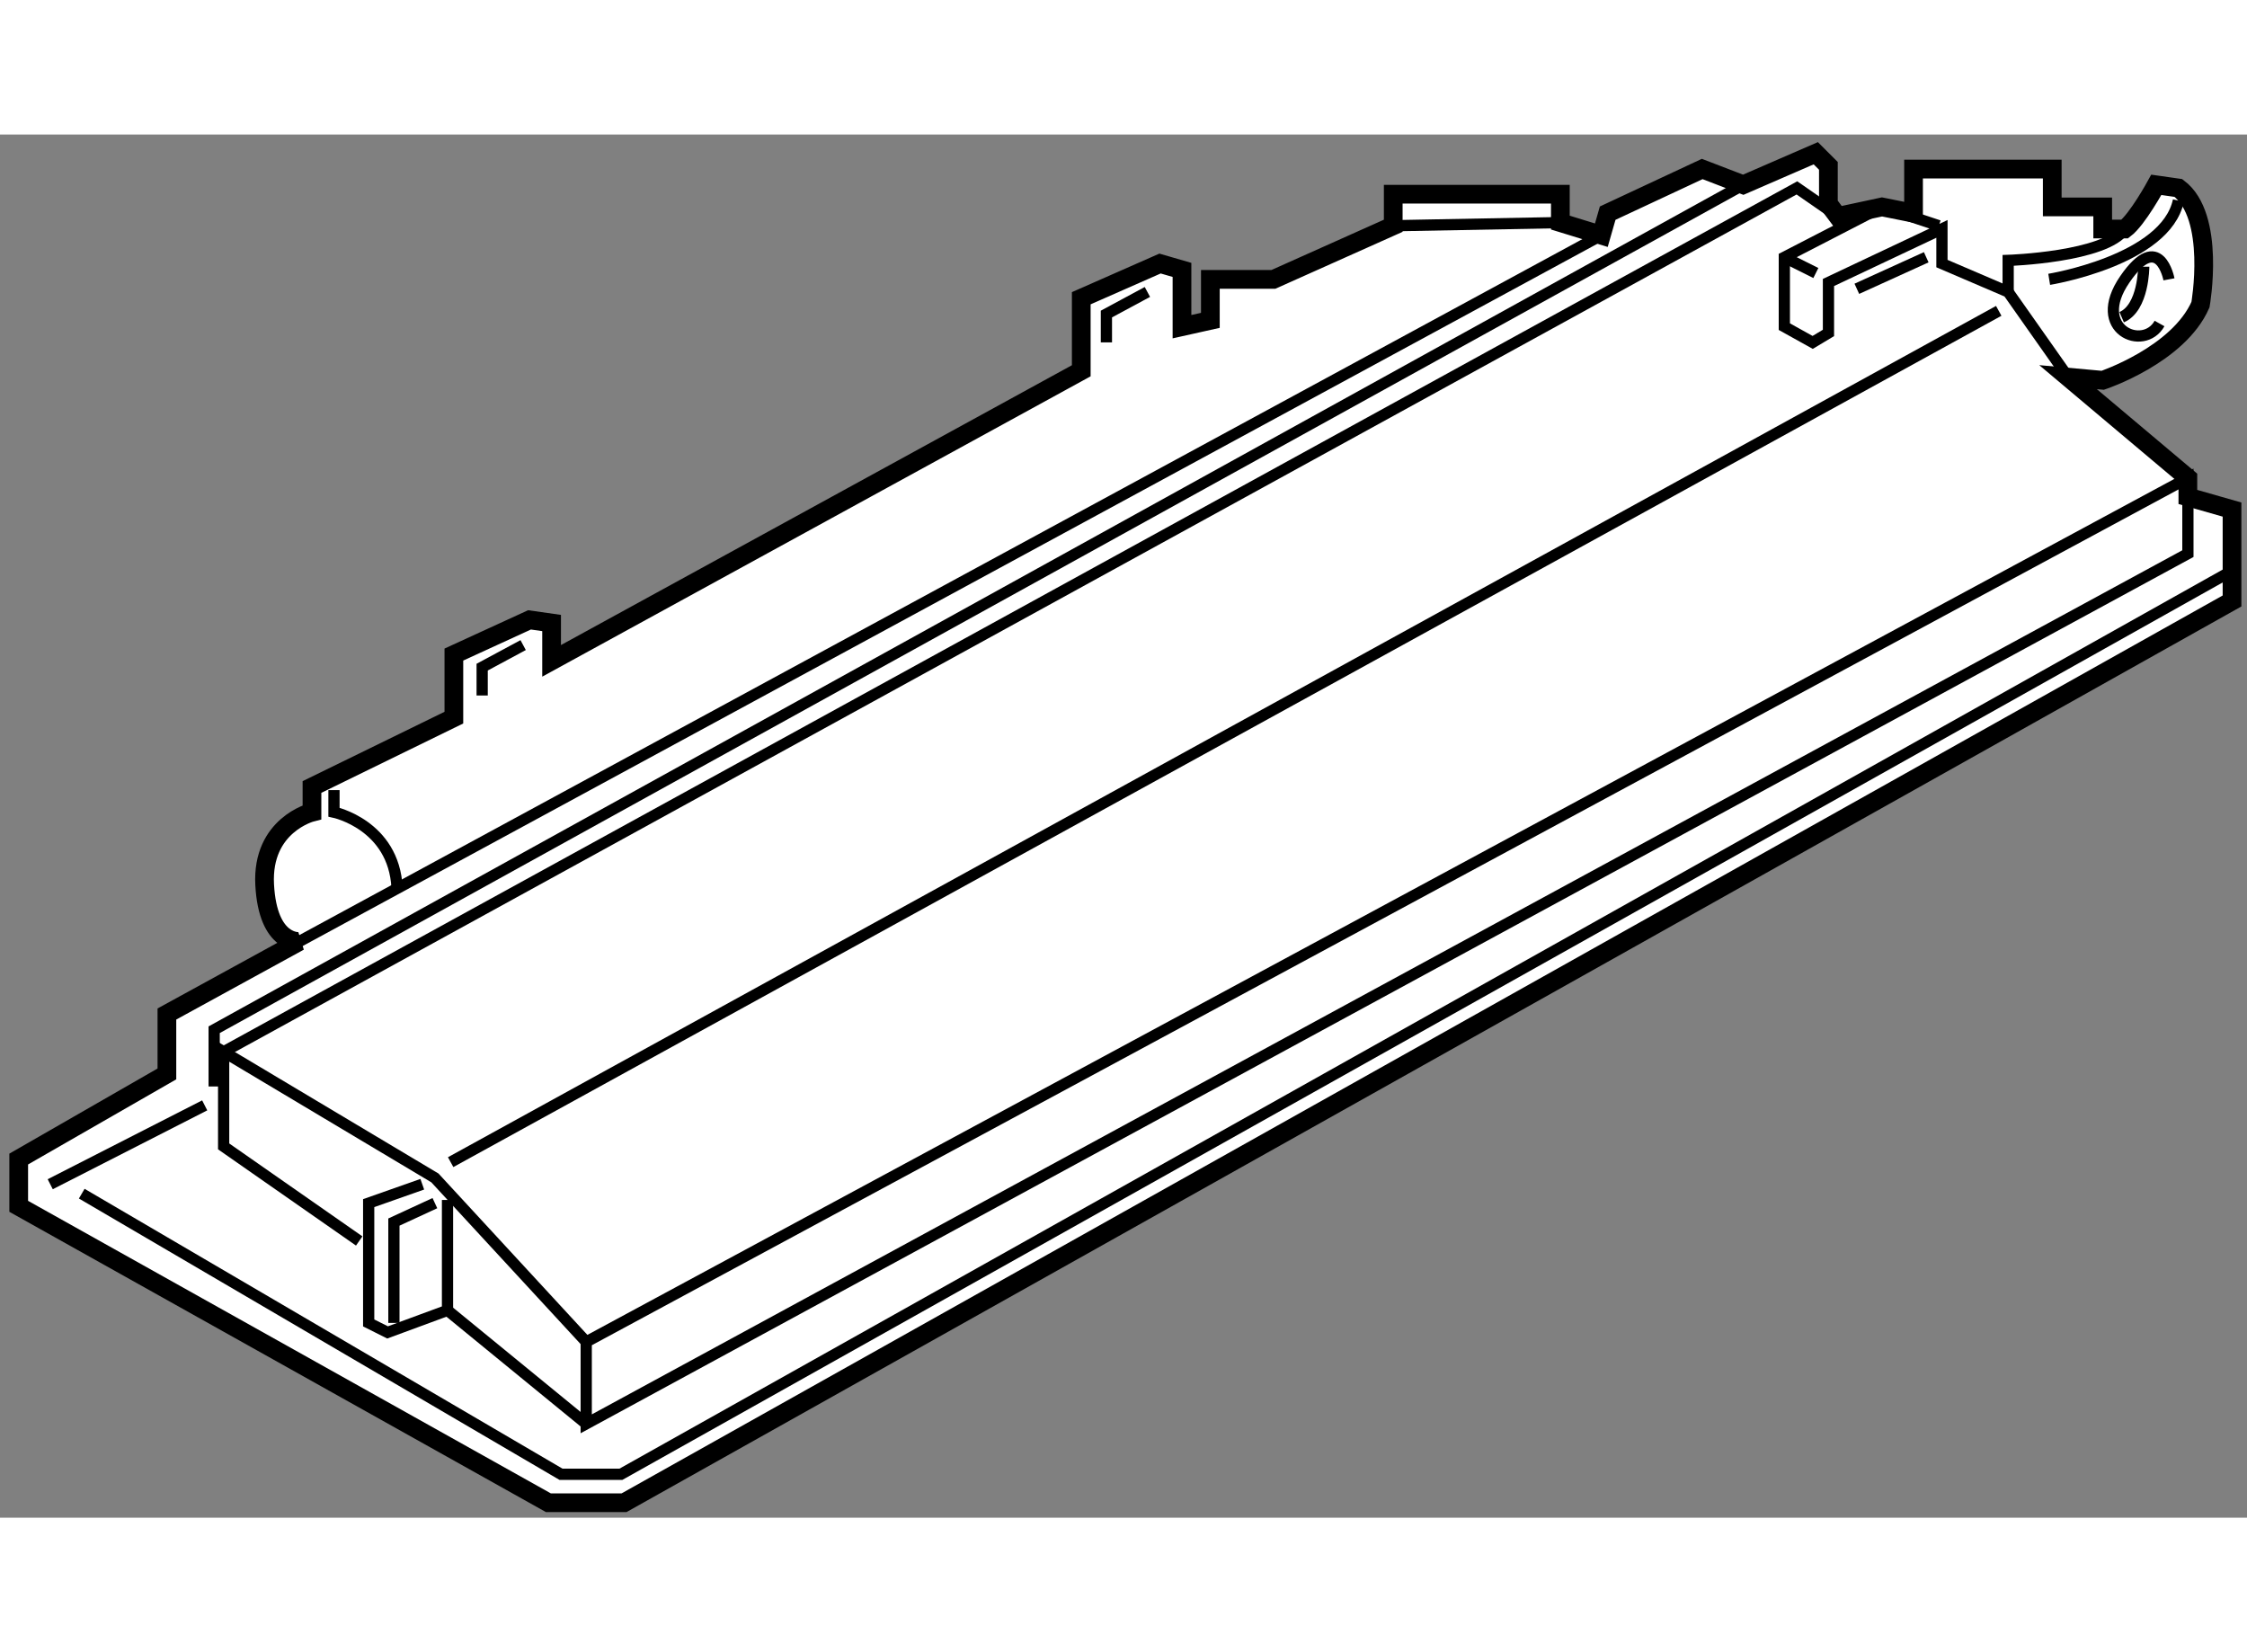
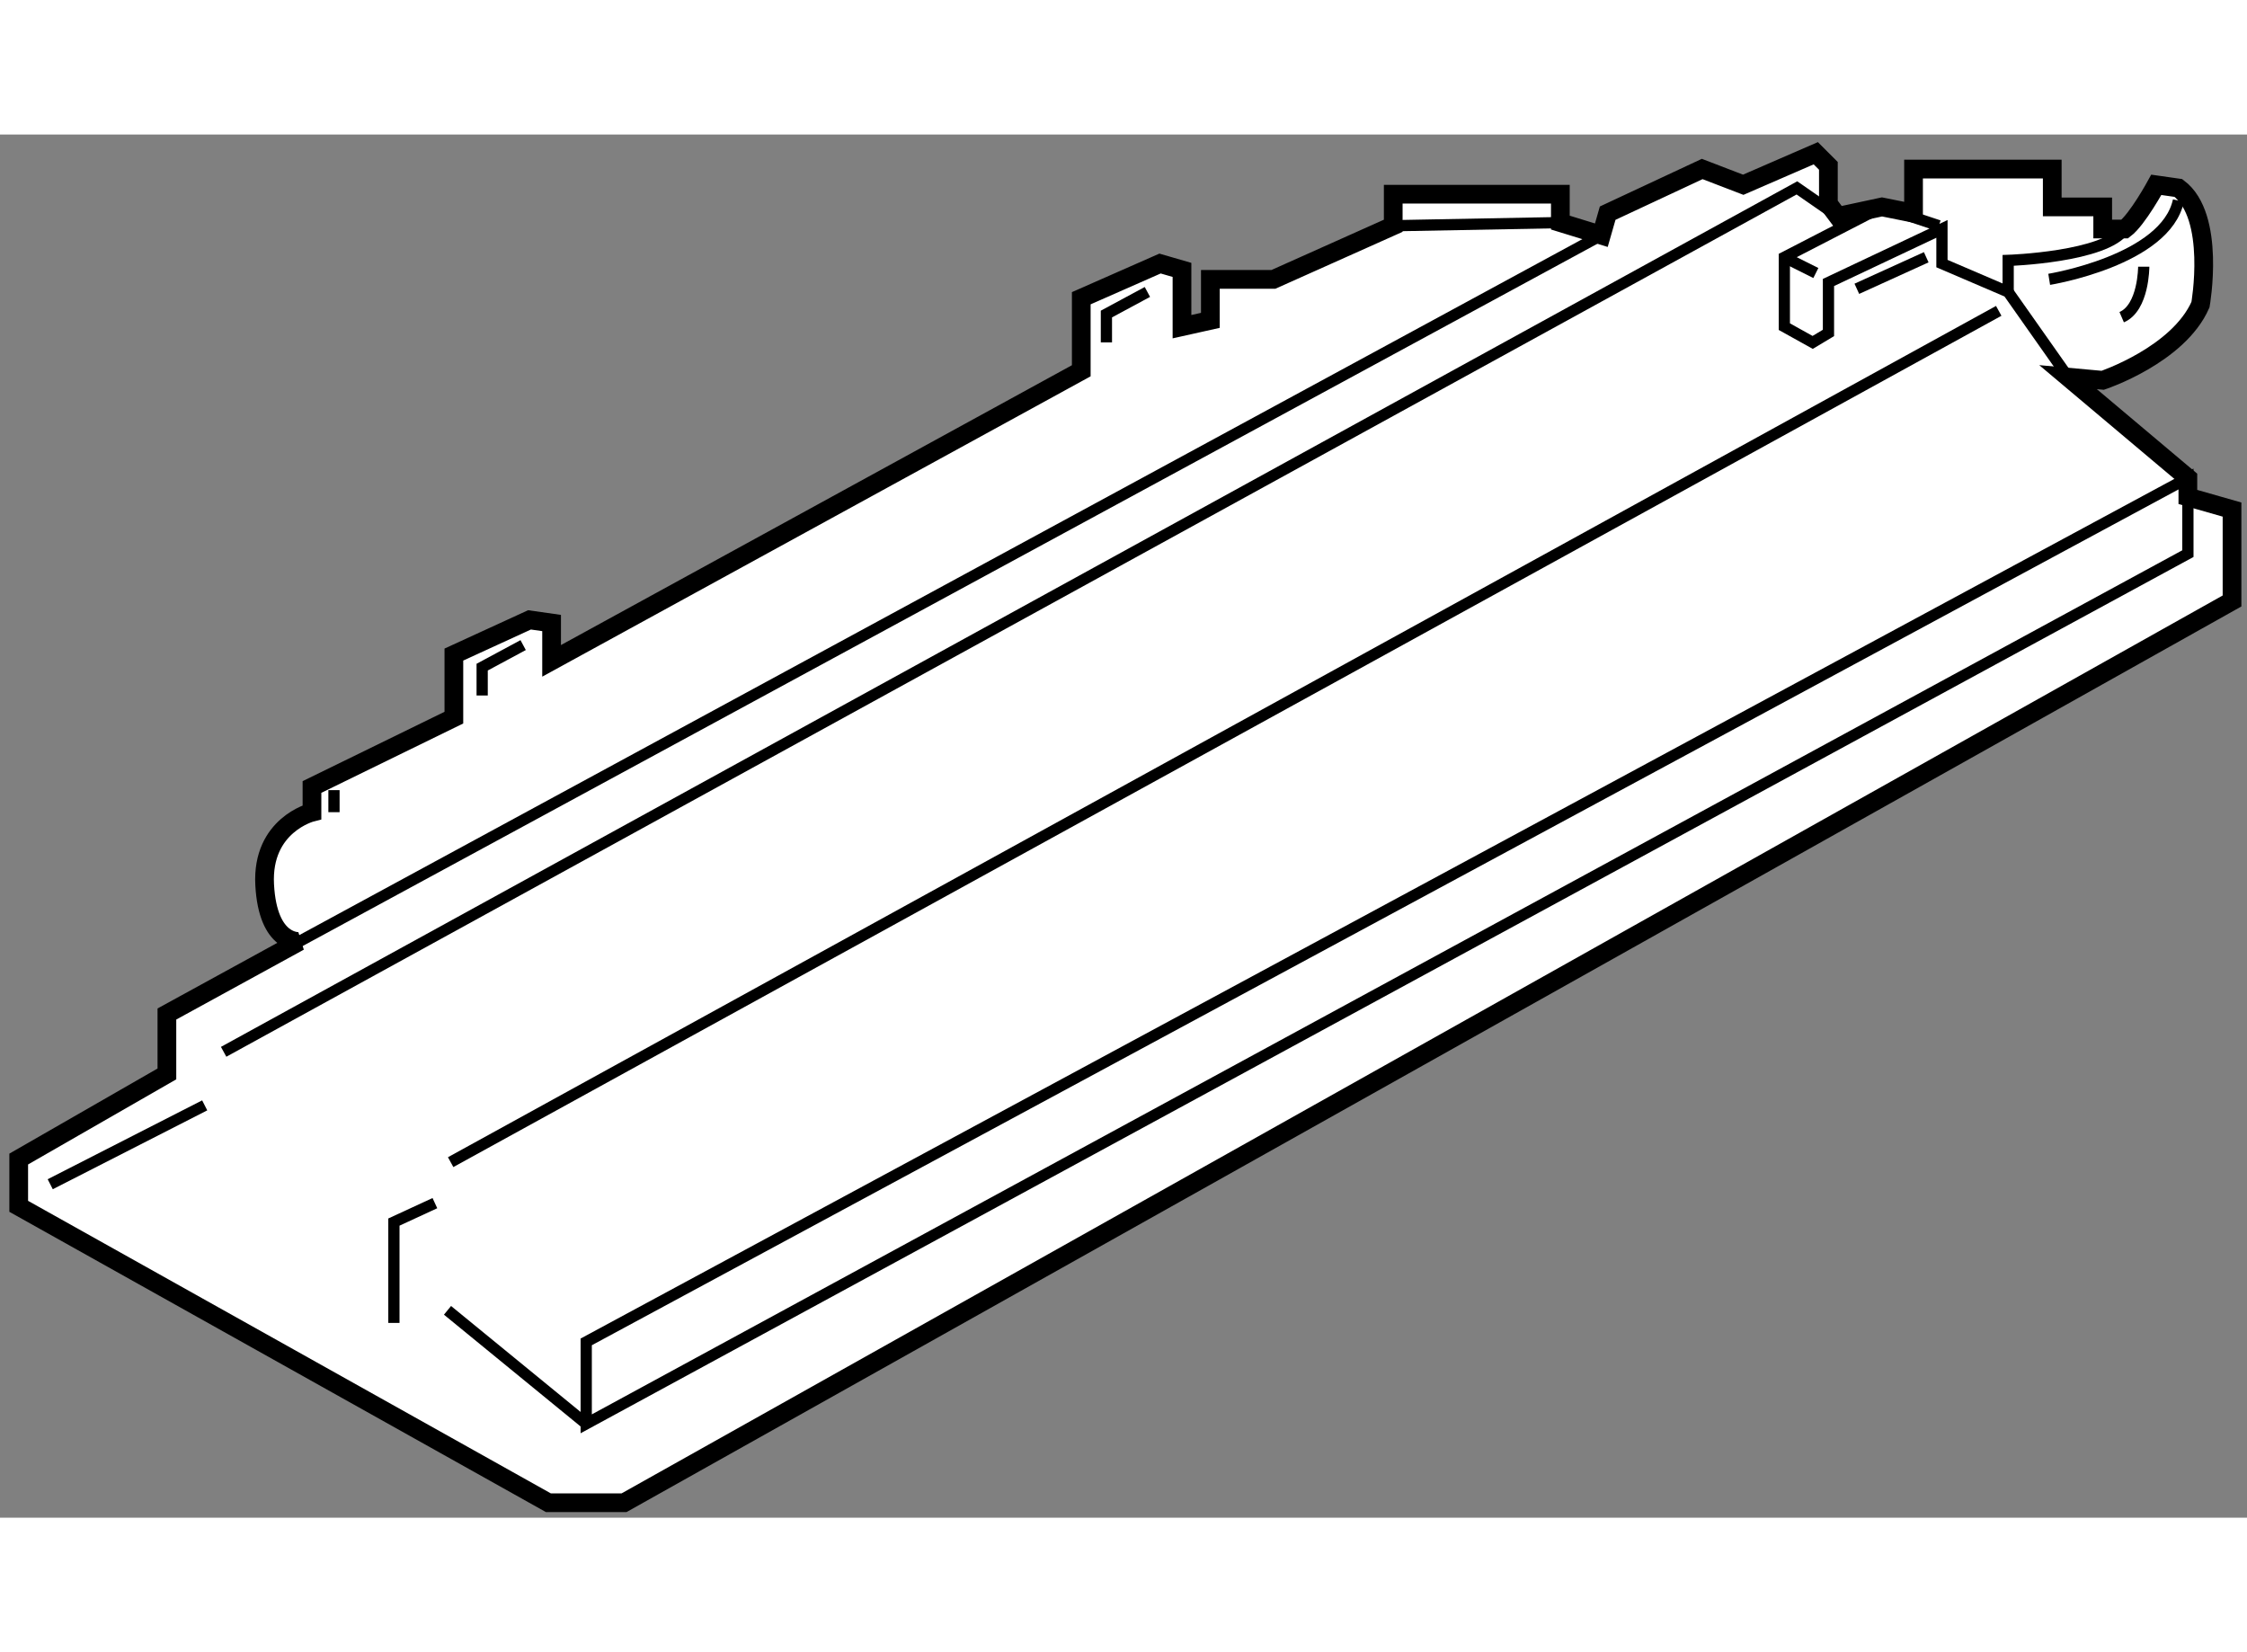
<svg xmlns="http://www.w3.org/2000/svg" version="1.1" x="0px" y="0px" width="244.8px" height="180px" viewBox="25.807 84.043 60.033 36.954" enable-background="new 0 0 244.8 180" xml:space="preserve">
  <rect x="25.807" y="84.043" width="60.033" height="36.954" fill="#808080" stroke="none" />
  <g>
    <path fill="#FFFFFF" stroke="#000000" stroke-width="0.5" d="M33.804,105.602l-3.538,1.938v1.601l-3.959,2.274v1.263l14.151,7.919     h2.022l42.96-24.092v-2.442l-1.18-0.337v-0.506l-3.201-2.695l0.927,0.084c0,0,2.021-0.674,2.611-2.021c0,0,0.421-2.359-0.59-3.117     l-0.59-0.084c0,0-0.505,0.927-0.842,1.18h-0.59v-0.59h-1.348v-1.011h-3.706v1.18l-0.843-0.169l-1.18,0.253l-0.252-0.337V84.88     l-0.337-0.337l-1.938,0.842l-1.096-0.421l-2.526,1.18l-0.169,0.589l-1.095-0.337v-0.758h-4.465v0.843l-3.201,1.432h-1.685v1.095     l-0.758,0.169v-1.517L56.8,87.49l-2.105,0.927v1.938l-14.151,7.75v-1.011l-0.59-0.084l-2.021,0.927v1.685l-3.791,1.853v0.674     c0,0-1.349,0.337-1.264,1.938S33.804,105.602,33.804,105.602z" />
    <polygon fill="none" stroke="#000000" stroke-width="0.3" points="41.469,118.489 41.469,116.3 84.261,93.219 84.261,95.24   " />
-     <polyline fill="none" stroke="#000000" stroke-width="0.3" points="41.469,116.3 37.426,111.919 31.782,108.55 31.782,111.077      35.404,113.604   " />
-     <polyline fill="none" stroke="#000000" stroke-width="0.3" points="37.089,112.088 35.657,112.593 35.657,115.794 36.162,116.047      37.763,115.457 37.763,112.509   " />
    <polyline fill="none" stroke="#000000" stroke-width="0.3" points="37.426,112.593 36.331,113.099 36.331,115.794   " />
    <line fill="none" stroke="#000000" stroke-width="0.3" x1="37.763" y1="115.457" x2="41.469" y2="118.489" />
    <line fill="none" stroke="#000000" stroke-width="0.3" x1="31.276" y1="109.981" x2="27.149" y2="112.088" />
    <polyline fill="none" stroke="#000000" stroke-width="0.3" points="31.782,108.55 73.815,85.469 74.91,86.228   " />
    <polyline fill="none" stroke="#000000" stroke-width="0.3" points="77.606,86.48 76.09,85.975 73.479,87.322 73.479,89.176      74.236,89.597 74.658,89.344 74.658,87.996 77.69,86.564 77.69,87.491 79.459,88.249 81.06,90.523   " />
    <line fill="none" stroke="#000000" stroke-width="0.3" x1="73.479" y1="87.322" x2="74.321" y2="87.743" />
    <line fill="none" stroke="#000000" stroke-width="0.3" x1="75.416" y1="88.165" x2="77.27" y2="87.322" />
    <line fill="none" stroke="#000000" stroke-width="0.3" x1="79.207" y1="88.754" x2="37.847" y2="111.498" />
    <path fill="none" stroke="#000000" stroke-width="0.3" d="M79.459,88.249v-0.843c0,0,2.612-0.084,3.117-0.842" />
    <path fill="none" stroke="#000000" stroke-width="0.3" d="M80.555,87.912c0,0,3.116-0.505,3.453-2.105" />
-     <path fill="none" stroke="#000000" stroke-width="0.3" d="M83.755,87.912c0,0-0.252-1.348-1.179,0s0.506,1.938,0.927,1.18" />
    <path fill="none" stroke="#000000" stroke-width="0.3" d="M83.081,87.575c0,0,0.001,1.095-0.589,1.348" />
-     <polyline fill="none" stroke="#000000" stroke-width="0.3" points="72.384,85.385 31.529,107.96 31.529,109.477   " />
    <line fill="none" stroke="#000000" stroke-width="0.3" x1="68.593" y1="86.732" x2="33.804" y2="105.602" />
-     <path fill="none" stroke="#000000" stroke-width="0.3" d="M34.73,101.559v0.589c0,0,1.601,0.338,1.685,2.022" />
+     <path fill="none" stroke="#000000" stroke-width="0.3" d="M34.73,101.559v0.589" />
    <polyline fill="none" stroke="#000000" stroke-width="0.3" points="39.784,97.684 38.689,98.273 38.689,99.031   " />
    <polyline fill="none" stroke="#000000" stroke-width="0.3" points="56.462,88.249 55.367,88.839 55.367,89.597   " />
    <line fill="none" stroke="#000000" stroke-width="0.3" x1="63.033" y1="86.48" x2="67.498" y2="86.396" />
-     <polyline fill="none" stroke="#000000" stroke-width="0.3" points="27.991,112.34 40.795,119.837 42.396,119.837 85.355,95.746        " />
  </g>
</svg>